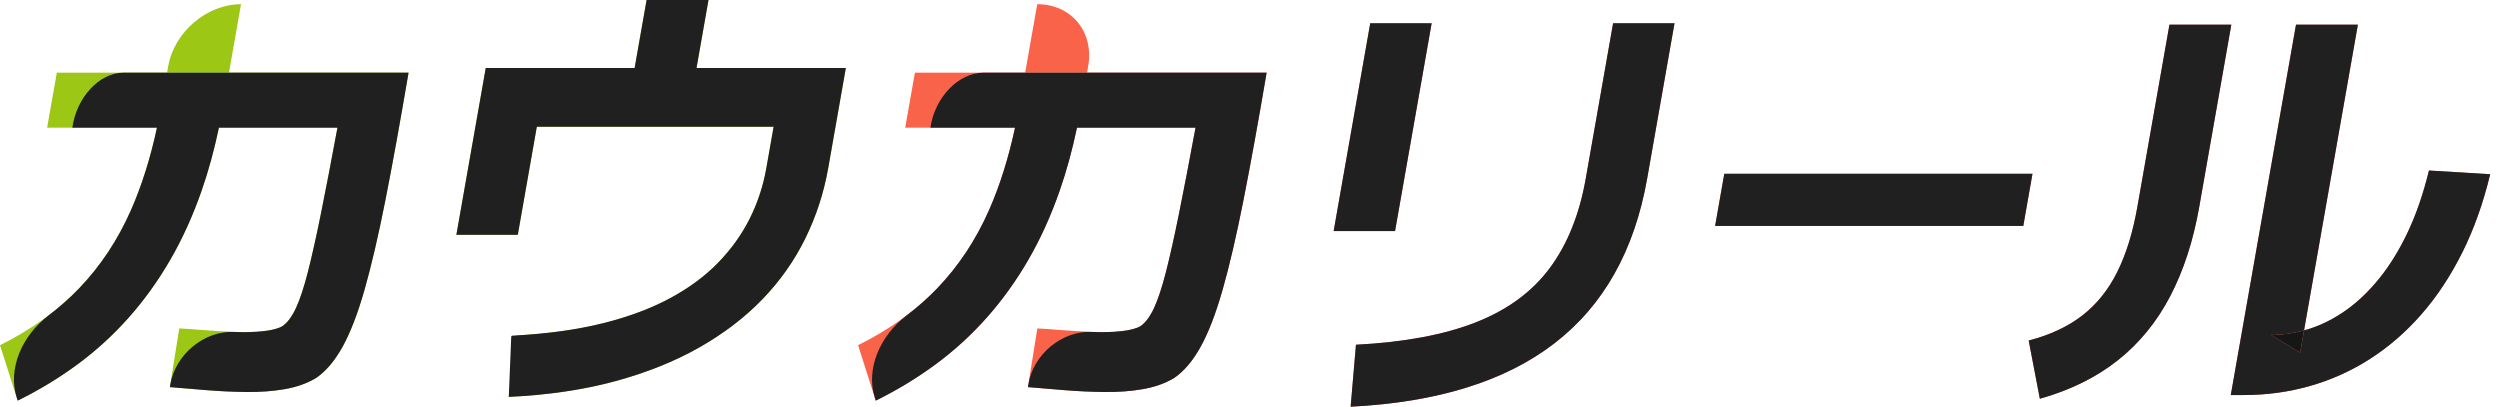
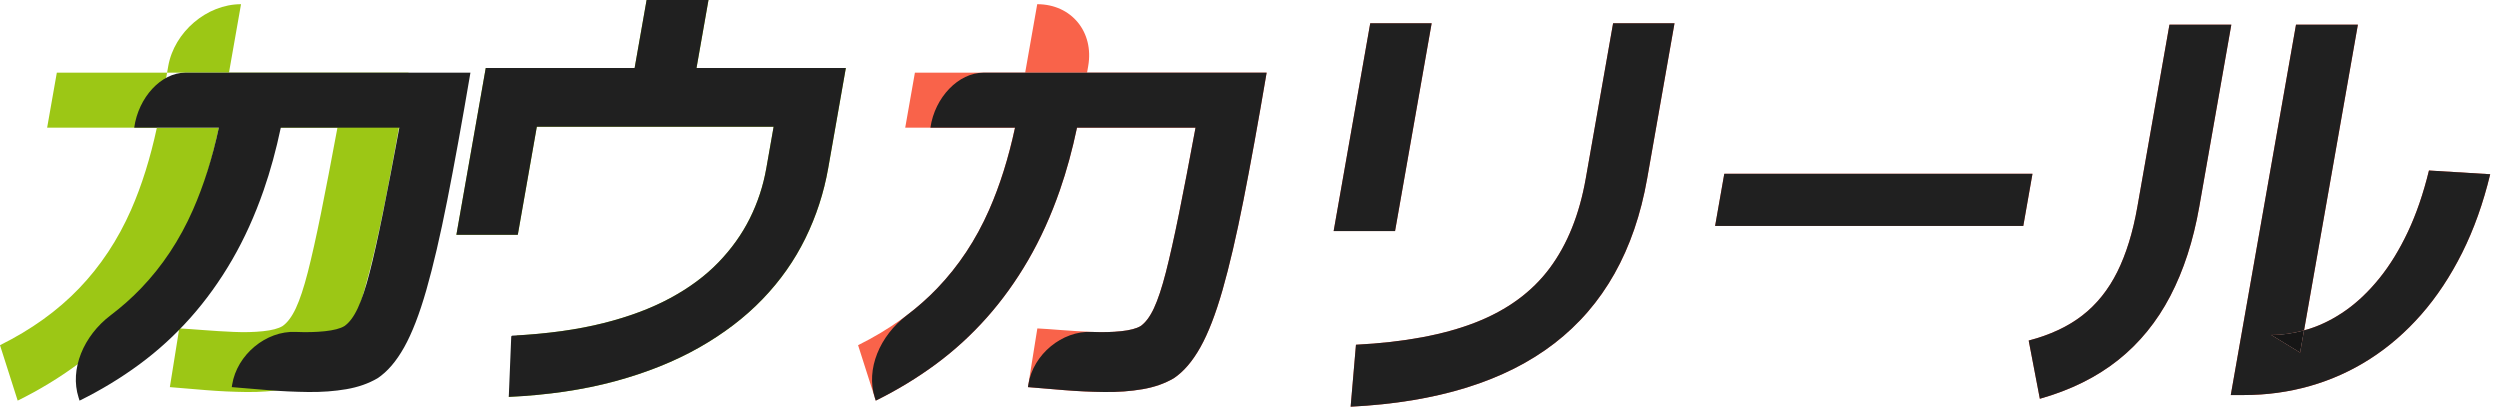
<svg xmlns="http://www.w3.org/2000/svg" version="1.1" id="レイヤー_1" x="0px" y="0px" viewBox="0 0 327.769 53.321" style="enable-background:new 0 0 327.769 53.321;" xml:space="preserve">
  <style type="text/css">
	.st0{fill:#9CC715;}
	.st1{fill:#F9634A;}
	.st2{fill:#202020;}
	.st3{fill:#161616;}
</style>
  <g>
    <g>
      <g id="色付きロゴ_00000132781685120337090800000015902349781249007038_">
        <g>
          <path class="st0" d="M21.906,9.528H7.45l-1.269,7.207h14.386c0.186-0.865,0.374-1.726,0.532-2.626L21.906,9.528z" />
          <path class="st0" d="M30.019,9.528l-0.807,4.581c-0.157,0.892-0.33,1.765-0.511,2.626h15.542      c-0.823,4.438-1.547,8.206-2.173,11.299c-0.627,3.095-1.199,5.65-1.716,7.665c-0.518,2.016-1.038,3.583-1.56,4.703      c-0.524,1.12-1.108,1.904-1.756,2.352c-0.545,0.326-1.398,0.55-2.558,0.671c-1.16,0.122-2.436,0.153-3.829,0.092      c-1.392-0.062-2.73-0.142-4.013-0.245c-1.284-0.101-2.329-0.173-3.135-0.214l-1.233,7.696c1.442,0.122,3.036,0.254,4.78,0.398      c1.743,0.142,3.498,0.223,5.264,0.244c1.765,0.02,3.423-0.102,4.975-0.366c1.55-0.265,2.915-0.743,4.096-1.435      c1.288-0.855,2.452-2.208,3.49-4.061c1.037-1.853,2.007-4.356,2.909-7.512c0.9-3.155,1.815-7.074,2.741-11.758      c0.926-4.682,1.939-10.261,3.039-16.735H30.019V9.528z" />
-           <path class="st0" d="M30.019,9.528h-8.113l-0.807,4.581c-0.158,0.9-0.347,1.761-0.532,2.626h8.134      c0.181-0.861,0.354-1.734,0.511-2.626L30.019,9.528z" />
          <path class="st0" d="M17.184,27.515c-1.729,3.93-4.001,7.36-6.814,10.291C7.556,40.738,4.099,43.222,0,45.257l2.319,7.268      c2.806-1.384,5.423-2.973,7.854-4.764c2.429-1.791,4.659-3.827,6.687-6.108c2.027-2.279,3.844-4.804,5.451-7.573      c1.605-2.768,2.985-5.812,4.139-9.131c0.89-2.561,1.638-5.302,2.252-8.215h-8.134C19.719,20.685,18.602,24.292,17.184,27.515z" />
          <path class="st0" d="M31.6,0.55L31.6,0.55c-4.481,0-8.753,3.637-9.543,8.124l-0.15,0.855h8.113L31.6,0.55z" />
          <polygon class="st0" points="90.78,11.971 91.318,8.917 83.205,8.917 82.668,11.971     " />
          <polygon class="st0" points="92.889,0 84.776,0 83.205,8.917 91.318,8.917     " />
          <path class="st0" d="M90.78,11.971h-8.113l0.538-3.054H63.686l-3.85,21.866h8.051l2.495-14.17h31.048l-0.957,5.436      c-0.409,2.321-1.132,4.52-2.168,6.596c-1.036,2.077-2.412,4.001-4.127,5.772c-1.715,1.771-3.819,3.329-6.312,4.672      c-2.493,1.344-5.4,2.434-8.719,3.268c-3.319,0.835-7.114,1.375-11.387,1.619l-1.054,8.062c5.126-0.244,9.76-0.926,13.902-2.046      c4.141-1.119,7.827-2.596,11.057-4.428c3.229-1.832,6.002-3.949,8.317-6.352c2.314-2.402,4.185-5.059,5.612-7.971      c1.427-2.91,2.424-5.975,2.991-9.192l2.312-13.132h-19.58L90.78,11.971z" />
          <path class="st1" d="M142.52,9.528h-8.113l-0.807,4.581c-0.158,0.9-0.347,1.761-0.532,2.626h8.134      c0.181-0.861,0.354-1.734,0.511-2.626L142.52,9.528z" />
          <path class="st1" d="M142.52,9.528l-0.807,4.581c-0.157,0.892-0.33,1.765-0.511,2.626h15.542      c-0.823,4.438-1.547,8.206-2.173,11.299c-0.627,3.095-1.199,5.65-1.716,7.665c-0.518,2.016-1.038,3.583-1.56,4.703      c-0.524,1.12-1.108,1.904-1.756,2.352c-0.545,0.326-1.398,0.55-2.558,0.671c-1.16,0.122-2.436,0.153-3.829,0.092      c-1.392-0.062-2.73-0.142-4.013-0.245c-1.284-0.101-2.329-0.173-3.135-0.214l-1.233,7.696c1.442,0.122,3.036,0.254,4.78,0.398      c1.743,0.142,3.498,0.223,5.264,0.244c1.765,0.02,3.423-0.102,4.975-0.366c1.55-0.265,2.915-0.743,4.096-1.435      c1.288-0.855,2.452-2.208,3.49-4.061c1.037-1.853,2.007-4.356,2.909-7.512c0.9-3.155,1.815-7.074,2.741-11.758      c0.926-4.682,1.939-10.261,3.039-16.735H142.52V9.528z" />
          <path class="st1" d="M129.685,27.515c-1.729,3.93-4.001,7.36-6.814,10.291c-2.814,2.932-6.271,5.416-10.37,7.451l2.319,7.268      c2.806-1.384,5.423-2.973,7.854-4.764c2.429-1.791,4.659-3.827,6.687-6.108c2.027-2.279,3.844-4.804,5.451-7.573      c1.605-2.768,2.985-5.812,4.139-9.131c0.89-2.561,1.638-5.302,2.252-8.215h-8.134C132.22,20.685,131.103,24.292,129.685,27.515z      " />
          <path class="st1" d="M135.988,0.55L135.988,0.55l-1.581,8.978h8.113l0.15-0.855C143.461,4.187,140.469,0.55,135.988,0.55z" />
          <path class="st1" d="M134.407,9.528h-14.456l-1.269,7.207h14.386c0.186-0.865,0.374-1.726,0.532-2.626L134.407,9.528z" />
          <path class="st1" d="M207.908,23.392c-0.832,4.724-2.407,8.643-4.724,11.758s-5.552,5.488-9.701,7.115      c-4.151,1.629-9.386,2.606-15.705,2.932l-0.698,8.123c11.364-0.57,20.27-3.339,26.716-8.306      c6.446-4.968,10.501-12.174,12.164-21.622l3.582-20.338h-8.052L207.908,23.392z" />
          <polygon class="st1" points="187.7,3.054 179.649,3.054 174.852,30.294 182.903,30.294     " />
          <polygon class="st1" points="224.865,29.623 265.269,29.623 266.473,22.782 226.069,22.782     " />
          <path class="st1" d="M318.456,22.354c-0.735,3.014-1.653,5.691-2.756,8.032c-1.105,2.342-2.345,4.367-3.724,6.077      s-2.846,3.115-4.402,4.214s-3.164,1.914-4.822,2.443c-0.224,0.072-0.449,0.126-0.673,0.188l-0.515,2.927l-3.801-2.321      c1.442,0,2.881-0.21,4.316-0.606l7.056-40.071h-8.113l-8.551,48.556h1.708c3.009,0,5.905-0.397,8.689-1.191      c2.783-0.794,5.4-1.974,7.852-3.543c2.451-1.567,4.694-3.512,6.73-5.833c2.035-2.321,3.821-5.018,5.36-8.092      c1.537-3.074,2.761-6.505,3.673-10.292L318.456,22.354z" />
-           <path class="st1" d="M301.564,46.236l0.515-2.927c-1.436,0.396-2.874,0.606-4.316,0.606L301.564,46.236z" />
          <path class="st1" d="M280.226,27.118c-0.588,3.339-1.465,6.179-2.629,8.52c-1.165,2.342-2.69,4.245-4.574,5.71      c-1.885,1.466-4.234,2.565-7.046,3.298l1.461,7.635c4.022-1.14,7.441-2.83,10.256-5.07c2.813-2.239,5.096-5.039,6.846-8.398      s3.017-7.258,3.798-11.696l4.205-23.881h-8.113L280.226,27.118z" />
        </g>
        <g>
-           <path class="st2" d="M30.019,9.529h-8.112h-5.734c-3.14,0-6.135,3.227-6.689,7.207h11.099c-0.849,3.955-1.978,7.553-3.398,10.78      c-1.729,3.93-4.001,7.36-6.814,10.291c-1.206,1.256-2.53,2.431-3.972,3.523c-3.582,2.712-5.39,7.089-4.21,10.785l0.131,0.412      c2.806-1.385,5.423-2.973,7.854-4.764c2.429-1.791,4.659-3.827,6.687-6.108c2.027-2.28,3.844-4.804,5.451-7.574      c1.606-2.768,2.985-5.812,4.139-9.131c0.89-2.561,1.638-5.302,2.252-8.215h15.542c-0.823,4.438-1.547,8.205-2.173,11.299      c-0.627,3.095-1.199,5.65-1.716,7.665c-0.518,2.016-1.038,3.584-1.56,4.703c-0.523,1.12-1.108,1.904-1.756,2.351      c-0.545,0.326-1.398,0.549-2.558,0.672c-1.16,0.122-2.436,0.153-3.828,0.092c-3.887-0.175-7.701,2.992-8.33,6.919l-0.051,0.318      c1.442,0.122,3.035,0.254,4.78,0.397c1.743,0.142,3.498,0.223,5.263,0.244c1.766,0.02,3.423-0.102,4.975-0.367      c1.551-0.265,2.916-0.743,4.096-1.435c1.288-0.855,2.452-2.208,3.49-4.062c1.037-1.852,2.007-4.356,2.909-7.512      c0.901-3.155,1.815-7.075,2.741-11.757c0.926-4.682,1.939-10.261,3.039-16.735H30.019V9.529z" />
+           <path class="st2" d="M30.019,9.529h-5.734c-3.14,0-6.135,3.227-6.689,7.207h11.099c-0.849,3.955-1.978,7.553-3.398,10.78      c-1.729,3.93-4.001,7.36-6.814,10.291c-1.206,1.256-2.53,2.431-3.972,3.523c-3.582,2.712-5.39,7.089-4.21,10.785l0.131,0.412      c2.806-1.385,5.423-2.973,7.854-4.764c2.429-1.791,4.659-3.827,6.687-6.108c2.027-2.28,3.844-4.804,5.451-7.574      c1.606-2.768,2.985-5.812,4.139-9.131c0.89-2.561,1.638-5.302,2.252-8.215h15.542c-0.823,4.438-1.547,8.205-2.173,11.299      c-0.627,3.095-1.199,5.65-1.716,7.665c-0.518,2.016-1.038,3.584-1.56,4.703c-0.523,1.12-1.108,1.904-1.756,2.351      c-0.545,0.326-1.398,0.549-2.558,0.672c-1.16,0.122-2.436,0.153-3.828,0.092c-3.887-0.175-7.701,2.992-8.33,6.919l-0.051,0.318      c1.442,0.122,3.035,0.254,4.78,0.397c1.743,0.142,3.498,0.223,5.263,0.244c1.766,0.02,3.423-0.102,4.975-0.367      c1.551-0.265,2.916-0.743,4.096-1.435c1.288-0.855,2.452-2.208,3.49-4.062c1.037-1.852,2.007-4.356,2.909-7.512      c0.901-3.155,1.815-7.075,2.741-11.757c0.926-4.682,1.939-10.261,3.039-16.735H30.019V9.529z" />
          <path class="st2" d="M110.895,8.918H91.317l1.57-8.917h-8.113l-1.57,8.917H63.685l-3.85,21.865h8.012      c0.022,0,0.043-0.018,0.046-0.039l2.482-14.092c0.004-0.021,0.025-0.039,0.046-0.039h31.006      c0.001,0.001,0.001,0.001,0.002,0.002l-0.957,5.434c-0.409,2.321-1.131,4.52-2.168,6.596c-1.037,2.077-2.413,4.001-4.128,5.772      c-1.714,1.771-3.819,3.329-6.312,4.673c-2.493,1.344-5.4,2.433-8.719,3.268c-3.468,0.873-7.456,1.422-11.965,1.649      c-0.078,0.004-0.15,0.069-0.153,0.146c-0.043,1.065-0.322,7.885-0.322,7.885c5.126-0.244,9.76-0.927,13.901-2.046      c4.141-1.12,7.827-2.596,11.058-4.428c3.229-1.832,6.002-3.949,8.316-6.352c2.314-2.402,4.185-5.059,5.612-7.971      c1.428-2.911,2.425-5.975,2.991-9.192l2.312-13.129C110.896,8.919,110.896,8.919,110.895,8.918z" />
          <path class="st2" d="M142.52,9.529h-7.613h-0.5h-5.465c-3.267,0-6.382,3.227-6.958,7.207h11.099      c-0.849,3.955-1.978,7.553-3.398,10.78c-1.729,3.93-4,7.36-6.814,10.291c-1.206,1.256-2.53,2.431-3.972,3.523      c-3.581,2.712-5.39,7.089-4.211,10.785l0.131,0.412c2.806-1.385,5.423-2.973,7.854-4.764c2.429-1.791,4.658-3.827,6.687-6.108      c2.028-2.28,3.844-4.804,5.451-7.574c1.605-2.768,2.985-5.812,4.139-9.131c0.89-2.561,1.639-5.302,2.252-8.215h15.542      c-0.823,4.438-1.547,8.205-2.173,11.299c-0.627,3.095-1.199,5.65-1.716,7.665c-0.518,2.016-1.038,3.584-1.56,4.703      c-0.523,1.12-1.108,1.904-1.756,2.351c-0.545,0.326-1.398,0.549-2.558,0.672c-1.16,0.122-2.436,0.153-3.828,0.092      c-0.014-0.001-0.028-0.001-0.043-0.002c-3.857-0.176-7.651,2.949-8.275,6.846l-0.063,0.393c1.443,0.122,3.036,0.254,4.78,0.397      c1.743,0.142,3.498,0.223,5.263,0.244c1.766,0.02,3.423-0.102,4.975-0.367c1.551-0.265,2.916-0.743,4.096-1.435      c1.288-0.855,2.452-2.208,3.49-4.062c1.037-1.852,2.007-4.356,2.909-7.512c0.901-3.155,1.815-7.075,2.741-11.757      s1.939-10.261,3.039-16.735H142.52V9.529z" />
          <polygon class="st2" points="187.7,3.054 179.648,3.054 174.851,30.295 182.903,30.295     " />
          <path class="st2" d="M207.907,23.393c-0.832,4.724-2.406,8.642-4.724,11.757s-5.551,5.487-9.701,7.115      c-4.151,1.629-9.385,2.606-15.705,2.932l-0.698,8.124c11.364-0.571,20.269-3.339,26.715-8.307      c6.446-4.967,10.501-12.174,12.164-21.621l3.582-20.339h-8.052L207.907,23.393z" />
          <polygon class="st2" points="224.864,29.623 265.268,29.623 266.473,22.783 226.068,22.783     " />
          <path class="st2" d="M318.456,22.355c-0.735,3.014-1.653,5.691-2.757,8.032c-1.105,2.342-2.345,4.367-3.723,6.077      c-1.379,1.71-2.847,3.115-4.402,4.214c-1.557,1.099-3.164,1.914-4.822,2.443c-0.224,0.072-0.449,0.126-0.673,0.188l-0.515,2.927      l-3.8-2.321c1.441,0,2.88-0.21,4.316-0.606l7.056-40.071h-8.113l-8.551,48.556h1.708c3.009,0,5.904-0.397,8.688-1.191      c2.783-0.794,5.4-1.974,7.852-3.542c2.451-1.567,4.695-3.512,6.731-5.833c2.034-2.321,3.821-5.018,5.359-8.093      c1.538-3.074,2.762-6.505,3.673-10.291L318.456,22.355z" />
          <path class="st3" d="M301.563,46.236l0.515-2.927c-1.436,0.396-2.874,0.606-4.316,0.606L301.563,46.236z" />
          <path class="st2" d="M280.225,27.119c-0.588,3.339-1.464,6.179-2.628,8.52c-1.166,2.342-2.69,4.245-4.574,5.711      c-1.885,1.466-4.234,2.565-7.046,3.298l1.462,7.635c4.022-1.141,7.442-2.831,10.256-5.07c2.813-2.239,5.096-5.039,6.846-8.398      c1.751-3.359,3.017-7.258,3.798-11.696l4.205-23.881h-8.113L280.225,27.119z" />
        </g>
      </g>
    </g>
  </g>
</svg>